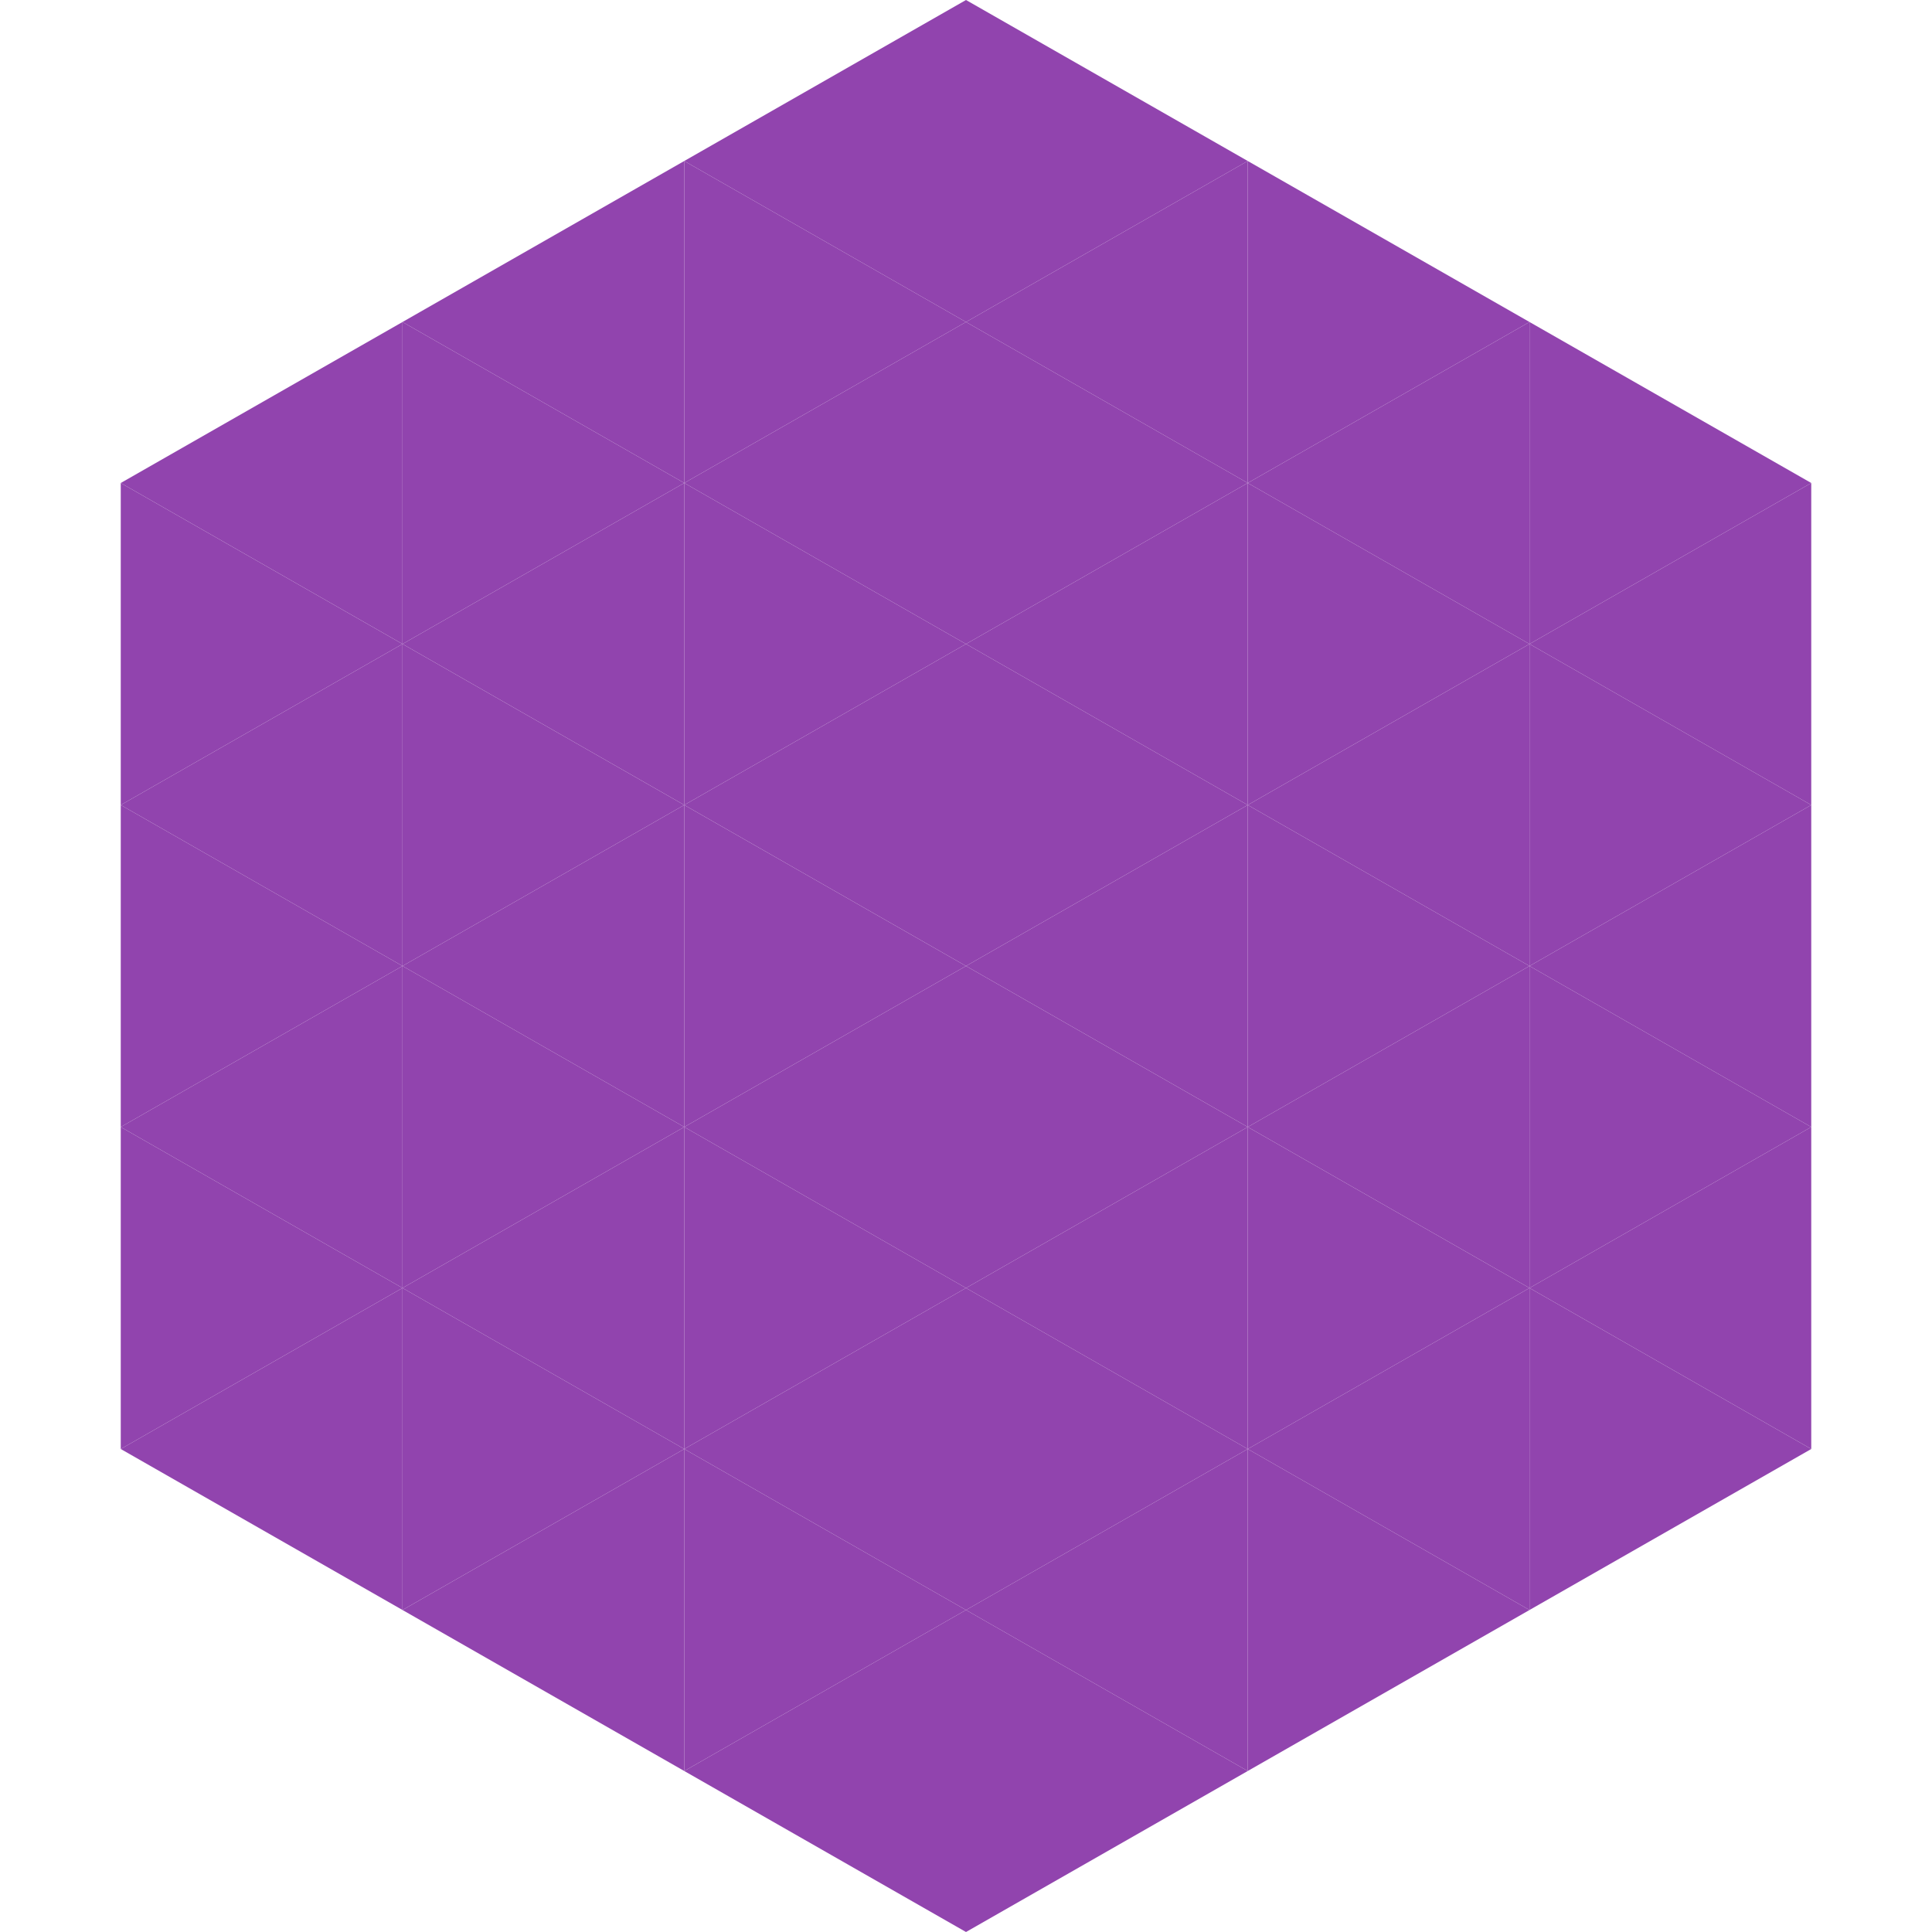
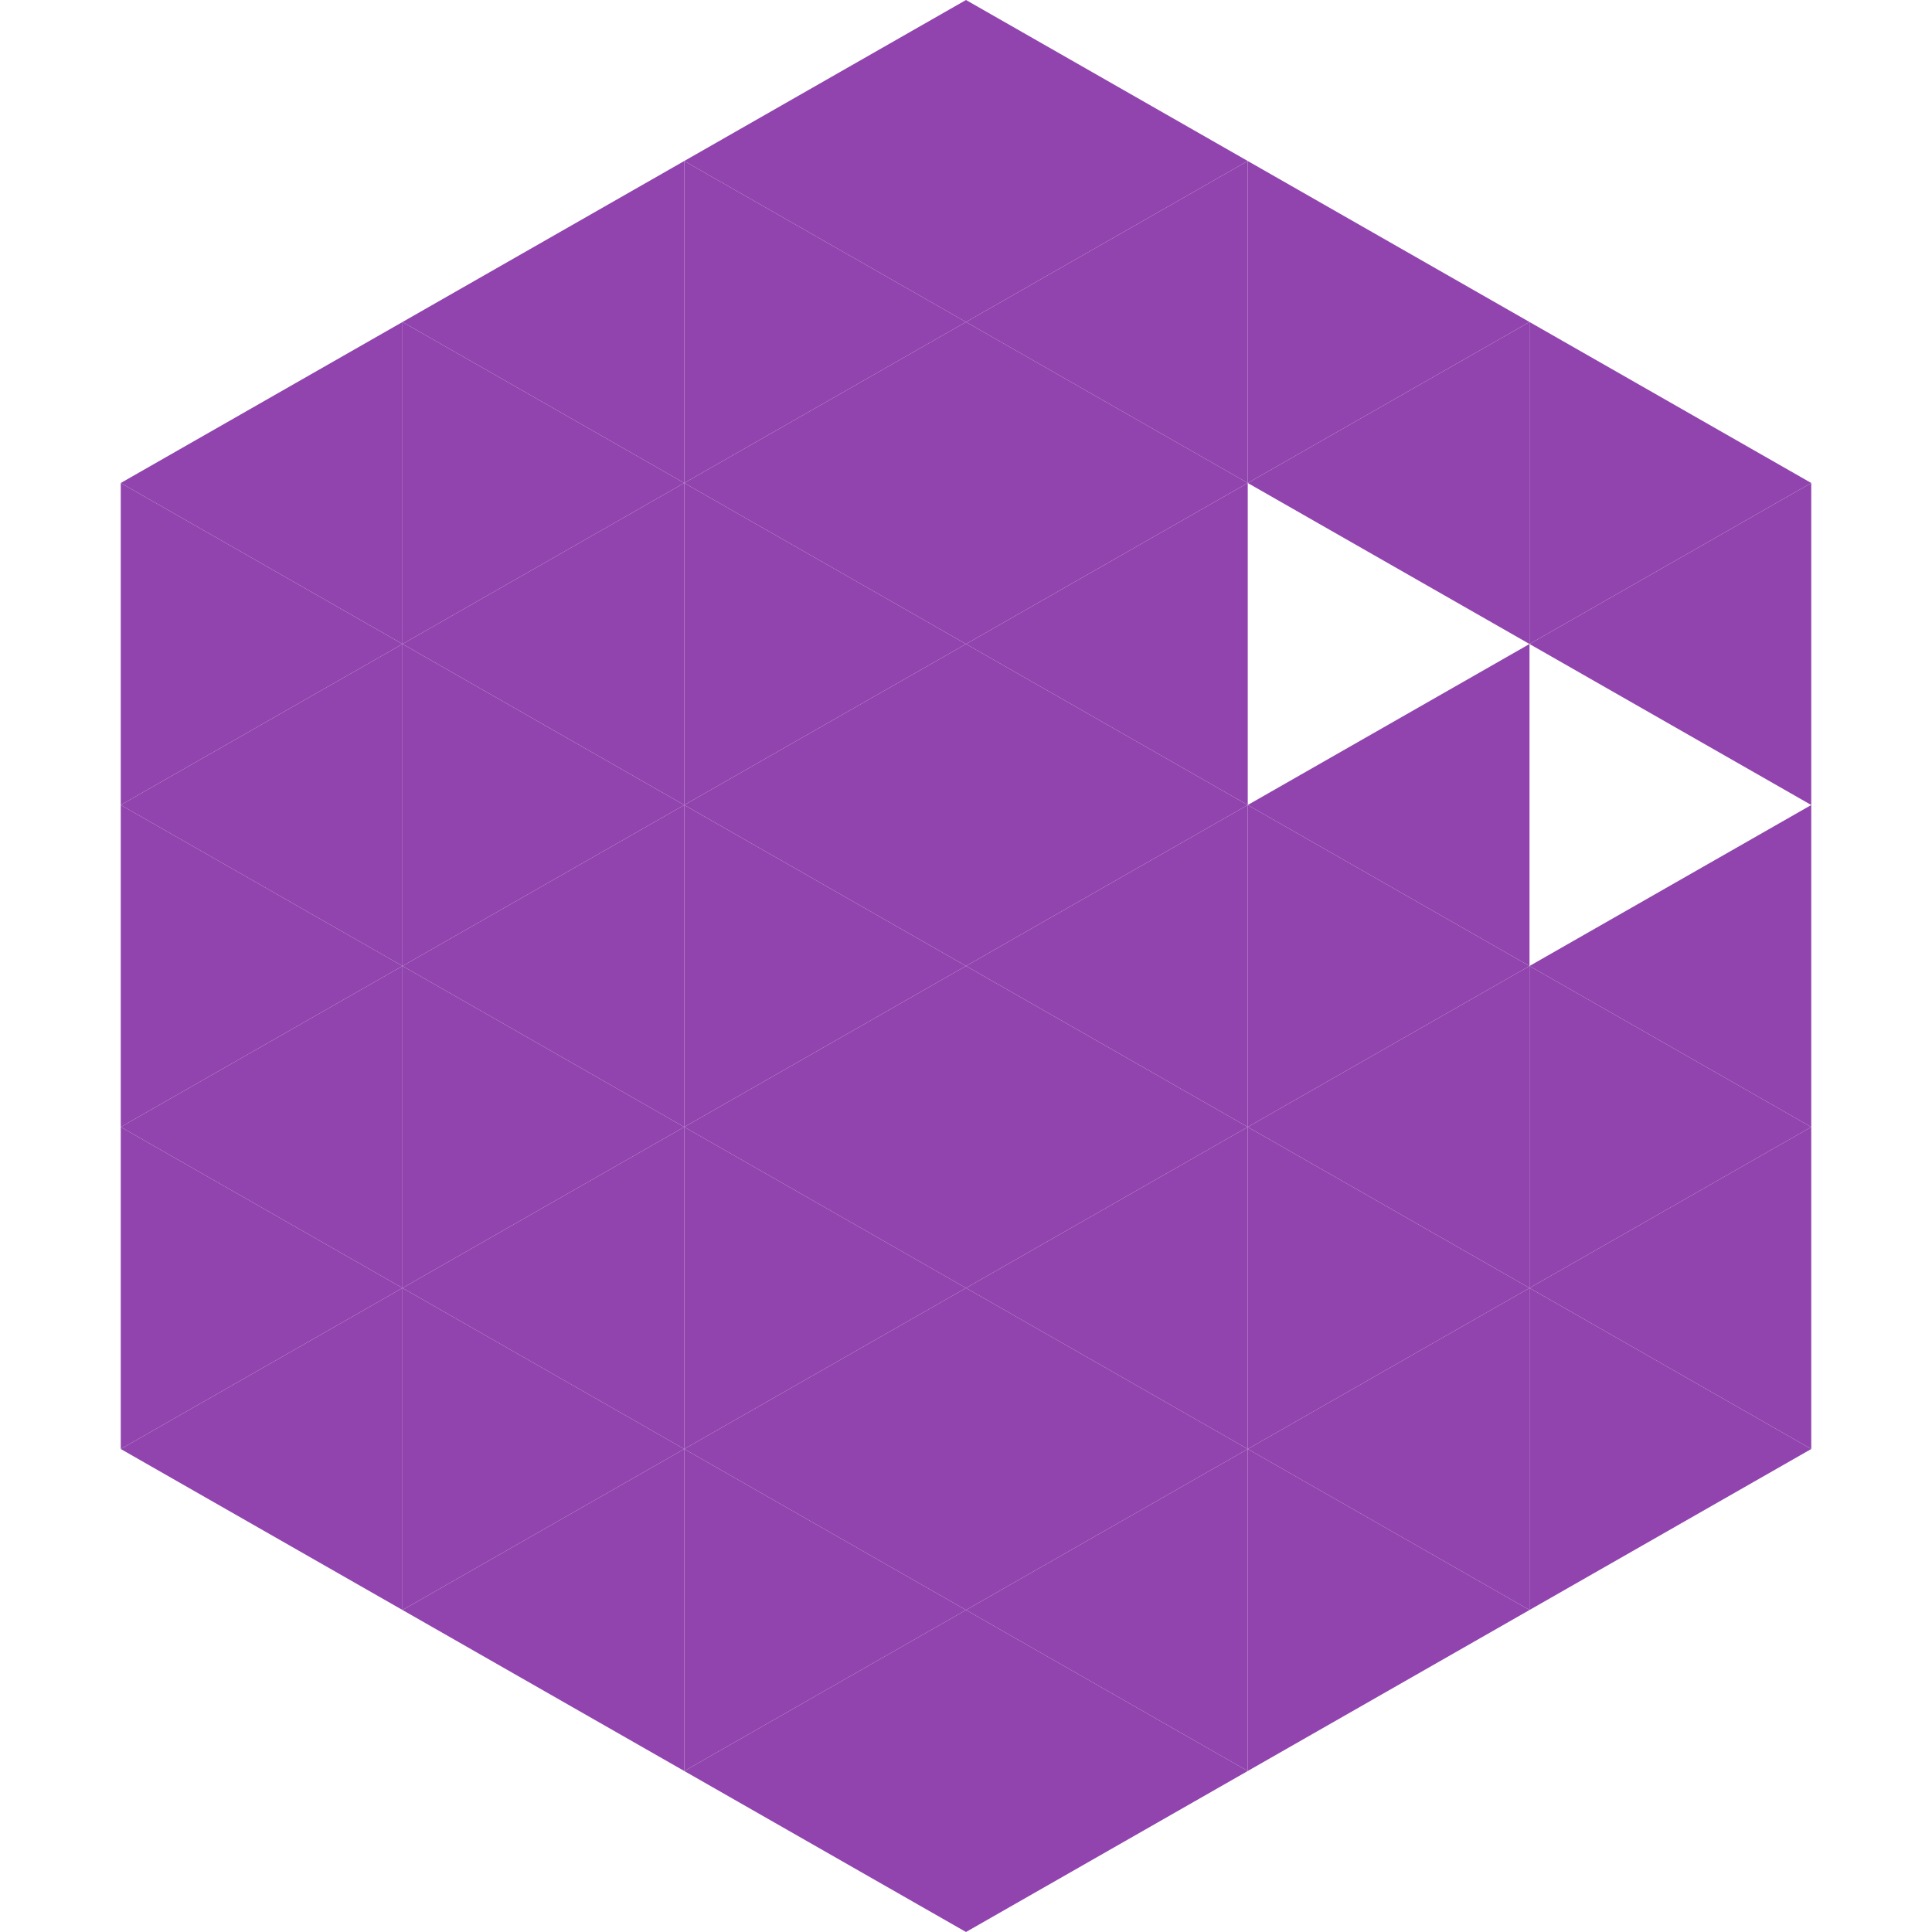
<svg xmlns="http://www.w3.org/2000/svg" width="240" height="240">
  <polygon points="50,40 15,60 50,80" style="fill:rgb(145,68,174)" />
  <polygon points="190,40 225,60 190,80" style="fill:rgb(145,68,174)" />
  <polygon points="15,60 50,80 15,100" style="fill:rgb(145,68,174)" />
  <polygon points="225,60 190,80 225,100" style="fill:rgb(145,68,174)" />
  <polygon points="50,80 15,100 50,120" style="fill:rgb(145,68,174)" />
-   <polygon points="190,80 225,100 190,120" style="fill:rgb(145,68,174)" />
  <polygon points="15,100 50,120 15,140" style="fill:rgb(145,68,174)" />
  <polygon points="225,100 190,120 225,140" style="fill:rgb(145,68,174)" />
  <polygon points="50,120 15,140 50,160" style="fill:rgb(145,68,174)" />
  <polygon points="190,120 225,140 190,160" style="fill:rgb(145,68,174)" />
  <polygon points="15,140 50,160 15,180" style="fill:rgb(145,68,174)" />
  <polygon points="225,140 190,160 225,180" style="fill:rgb(145,68,174)" />
  <polygon points="50,160 15,180 50,200" style="fill:rgb(145,68,174)" />
  <polygon points="190,160 225,180 190,200" style="fill:rgb(145,68,174)" />
  <polygon points="15,180 50,200 15,220" style="fill:rgb(255,255,255); fill-opacity:0" />
  <polygon points="225,180 190,200 225,220" style="fill:rgb(255,255,255); fill-opacity:0" />
  <polygon points="50,0 85,20 50,40" style="fill:rgb(255,255,255); fill-opacity:0" />
  <polygon points="190,0 155,20 190,40" style="fill:rgb(255,255,255); fill-opacity:0" />
  <polygon points="85,20 50,40 85,60" style="fill:rgb(145,68,174)" />
  <polygon points="155,20 190,40 155,60" style="fill:rgb(145,68,174)" />
  <polygon points="50,40 85,60 50,80" style="fill:rgb(145,68,174)" />
  <polygon points="190,40 155,60 190,80" style="fill:rgb(145,68,174)" />
  <polygon points="85,60 50,80 85,100" style="fill:rgb(145,68,174)" />
-   <polygon points="155,60 190,80 155,100" style="fill:rgb(145,68,174)" />
  <polygon points="50,80 85,100 50,120" style="fill:rgb(145,68,174)" />
  <polygon points="190,80 155,100 190,120" style="fill:rgb(145,68,174)" />
  <polygon points="85,100 50,120 85,140" style="fill:rgb(145,68,174)" />
  <polygon points="155,100 190,120 155,140" style="fill:rgb(145,68,174)" />
  <polygon points="50,120 85,140 50,160" style="fill:rgb(145,68,174)" />
  <polygon points="190,120 155,140 190,160" style="fill:rgb(145,68,174)" />
  <polygon points="85,140 50,160 85,180" style="fill:rgb(145,68,174)" />
  <polygon points="155,140 190,160 155,180" style="fill:rgb(145,68,174)" />
  <polygon points="50,160 85,180 50,200" style="fill:rgb(145,68,174)" />
  <polygon points="190,160 155,180 190,200" style="fill:rgb(145,68,174)" />
  <polygon points="85,180 50,200 85,220" style="fill:rgb(145,68,174)" />
  <polygon points="155,180 190,200 155,220" style="fill:rgb(145,68,174)" />
  <polygon points="120,0 85,20 120,40" style="fill:rgb(145,68,174)" />
  <polygon points="120,0 155,20 120,40" style="fill:rgb(145,68,174)" />
  <polygon points="85,20 120,40 85,60" style="fill:rgb(145,68,174)" />
  <polygon points="155,20 120,40 155,60" style="fill:rgb(145,68,174)" />
  <polygon points="120,40 85,60 120,80" style="fill:rgb(145,68,174)" />
  <polygon points="120,40 155,60 120,80" style="fill:rgb(145,68,174)" />
  <polygon points="85,60 120,80 85,100" style="fill:rgb(145,68,174)" />
  <polygon points="155,60 120,80 155,100" style="fill:rgb(145,68,174)" />
  <polygon points="120,80 85,100 120,120" style="fill:rgb(145,68,174)" />
  <polygon points="120,80 155,100 120,120" style="fill:rgb(145,68,174)" />
  <polygon points="85,100 120,120 85,140" style="fill:rgb(145,68,174)" />
  <polygon points="155,100 120,120 155,140" style="fill:rgb(145,68,174)" />
  <polygon points="120,120 85,140 120,160" style="fill:rgb(145,68,174)" />
  <polygon points="120,120 155,140 120,160" style="fill:rgb(145,68,174)" />
  <polygon points="85,140 120,160 85,180" style="fill:rgb(145,68,174)" />
  <polygon points="155,140 120,160 155,180" style="fill:rgb(145,68,174)" />
  <polygon points="120,160 85,180 120,200" style="fill:rgb(145,68,174)" />
  <polygon points="120,160 155,180 120,200" style="fill:rgb(145,68,174)" />
  <polygon points="85,180 120,200 85,220" style="fill:rgb(145,68,174)" />
  <polygon points="155,180 120,200 155,220" style="fill:rgb(145,68,174)" />
  <polygon points="120,200 85,220 120,240" style="fill:rgb(145,68,174)" />
  <polygon points="120,200 155,220 120,240" style="fill:rgb(145,68,174)" />
  <polygon points="85,220 120,240 85,260" style="fill:rgb(255,255,255); fill-opacity:0" />
  <polygon points="155,220 120,240 155,260" style="fill:rgb(255,255,255); fill-opacity:0" />
</svg>